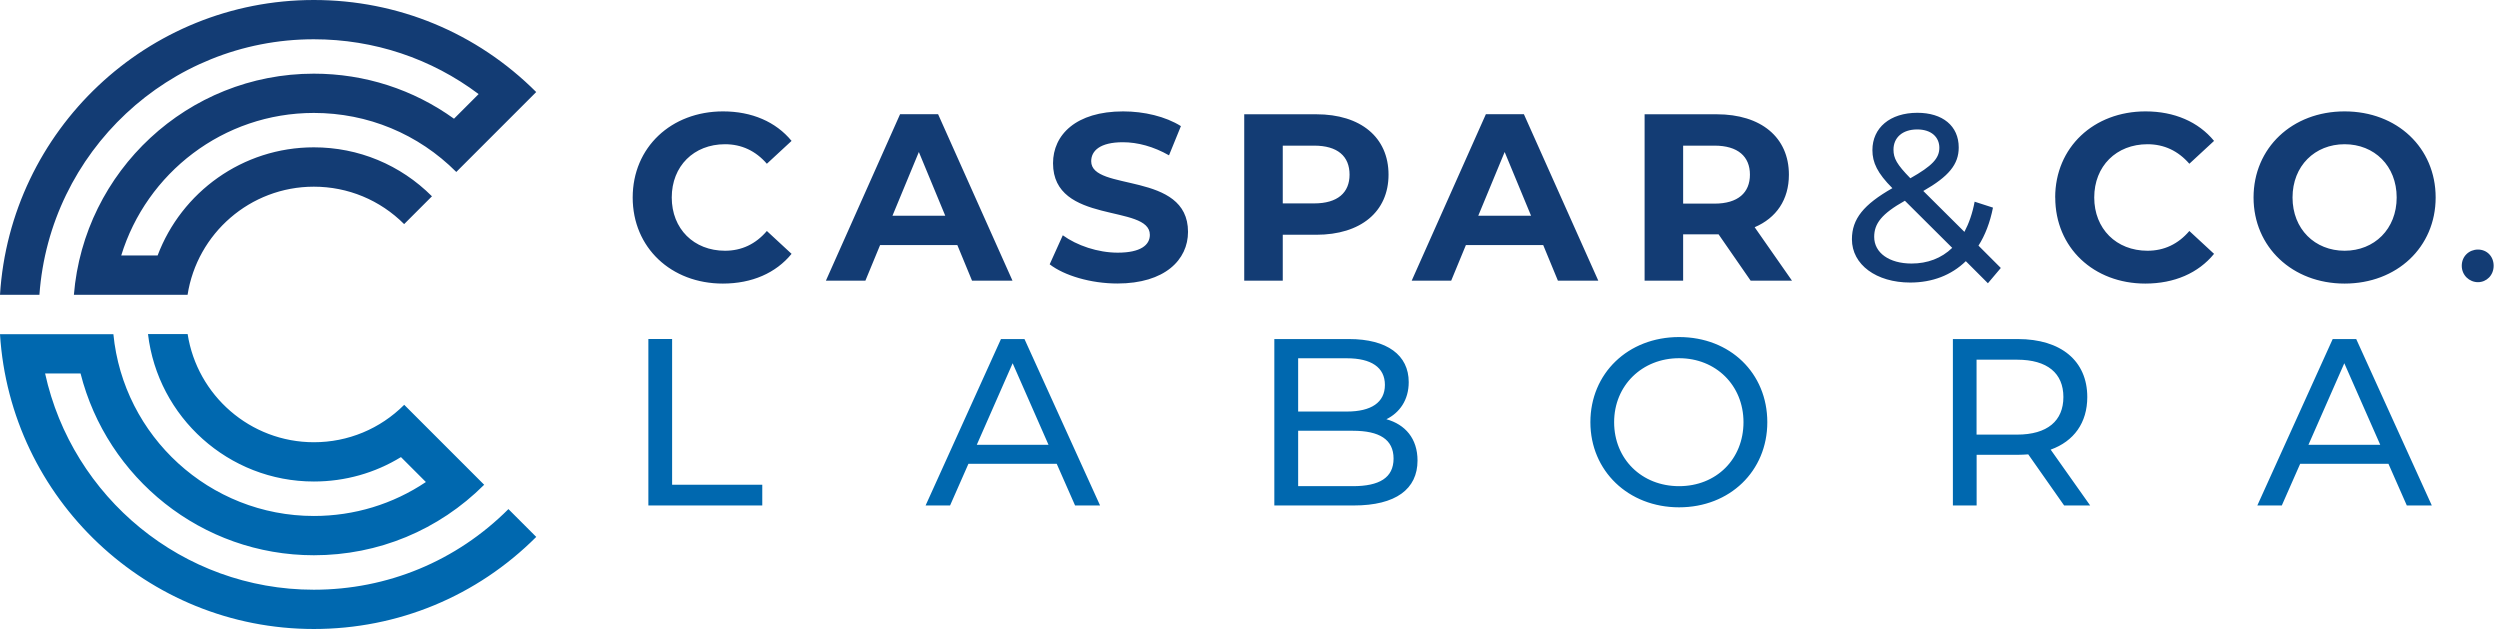
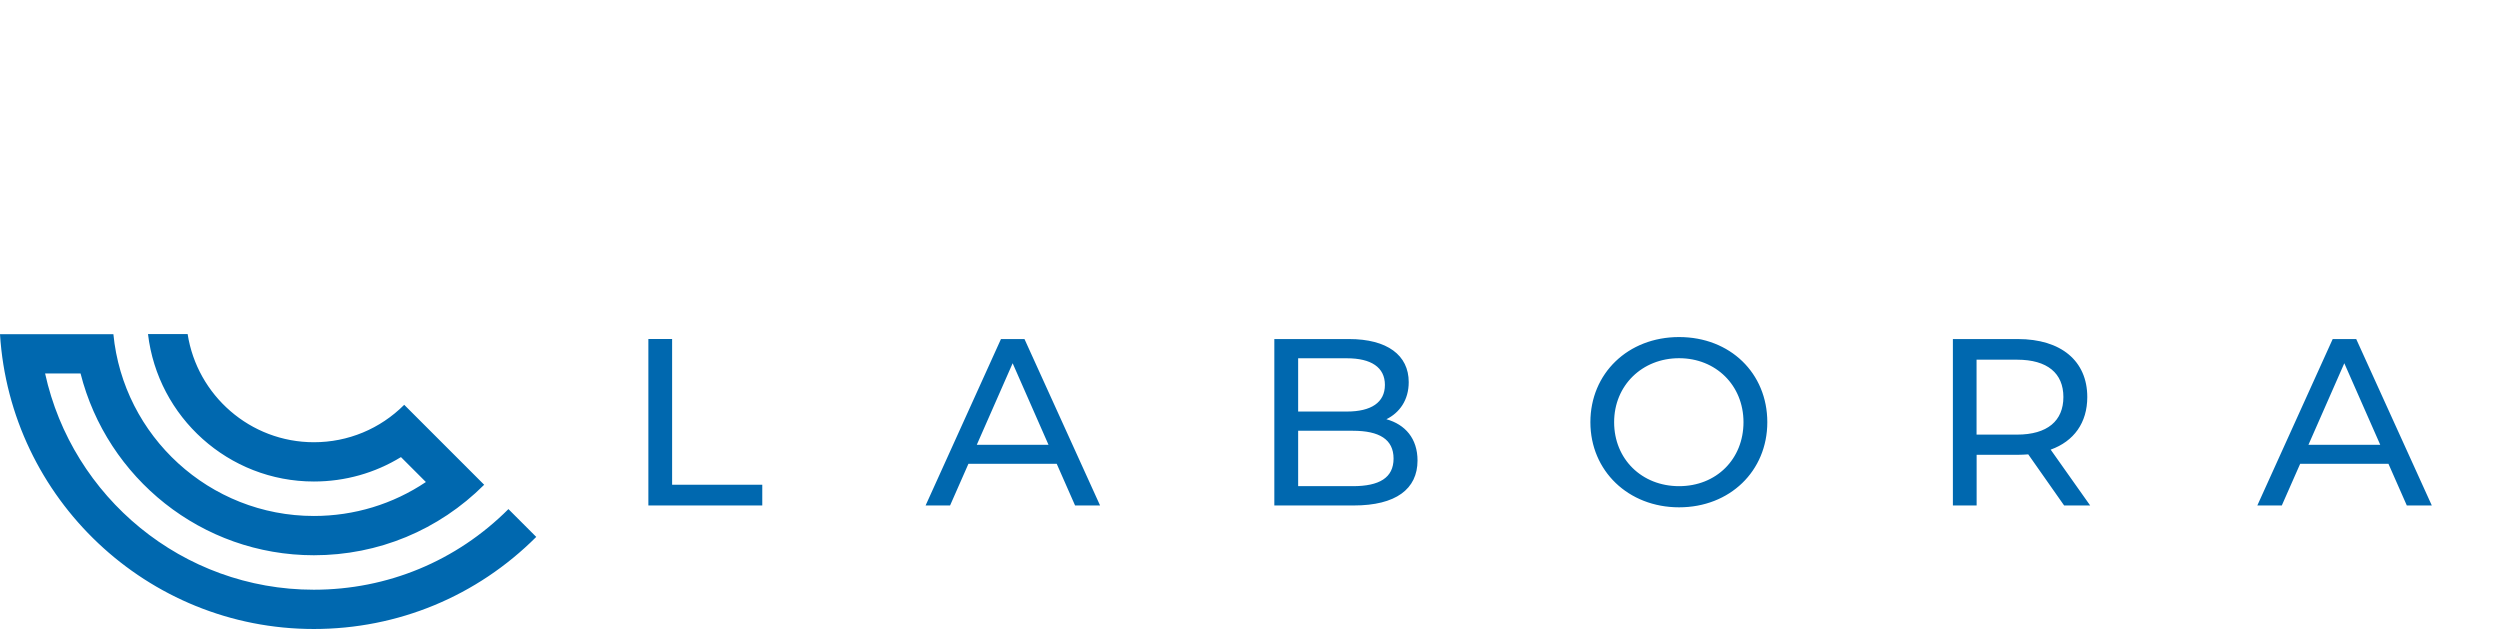
<svg xmlns="http://www.w3.org/2000/svg" width="338" height="86" fill="currentColor" viewBox="0 0 338 86">
  <path fill="#0068AF" d="M87.66 45.83h3.21v19.71h12.19v2.8h-15.4V45.83Zm55.23 16.88h-11.96l-2.48 5.63h-3.31l10.19-22.5h3.18l10.22 22.5h-3.38l-2.48-5.63h.02Zm-1.13-2.57-4.85-11.03-4.85 11.03h9.71-.01Zm49.89 2.12c0 3.86-2.93 6.08-8.62 6.08h-10.74v-22.5h10.1c5.18 0 8.07 2.19 8.07 5.82 0 2.44-1.25 4.15-3.02 5.02 2.54.71 4.21 2.6 4.21 5.59v-.01Zm-16.14-13.82v7.2h6.59c3.28 0 5.14-1.22 5.14-3.6s-1.86-3.6-5.14-3.6h-6.59ZM188.41 62c0-2.6-1.93-3.76-5.5-3.76h-7.4v7.49h7.4c3.57 0 5.5-1.13 5.5-3.73Zm26.61-4.92c0-6.59 5.08-11.51 11.99-11.51s11.93 4.89 11.93 11.51-5.08 11.51-11.93 11.51-11.99-4.92-11.99-11.51Zm20.7 0c0-4.98-3.73-8.65-8.71-8.65s-8.78 3.67-8.78 8.65 3.73 8.65 8.78 8.65c5.05 0 8.71-3.67 8.71-8.65Zm43.35 11.26-4.85-6.91c-.45.03-.93.06-1.42.06h-5.56v6.85h-3.21v-22.5h8.78c5.85 0 9.39 2.96 9.39 7.84 0 3.47-1.8 5.98-4.95 7.11l5.34 7.55h-3.52Zm-.1-14.66c0-3.21-2.15-5.05-6.27-5.05h-5.47v10.13h5.47c4.12 0 6.27-1.87 6.27-5.08Zm43.97 9.03h-11.96l-2.48 5.63h-3.31l10.19-22.5h3.18l10.22 22.5h-3.38l-2.48-5.63h.02Zm-1.13-2.57-4.86-11.03-4.85 11.03h9.71ZM6.1 50.49h4.79c3.57 14.11 16.35 24.58 31.55 24.58 8.7 0 16.87-3.39 23.02-9.53l-3.62-3.62-3.43-3.43-3.76-3.76c-3.26 3.26-7.6 5.06-12.21 5.06-8.62 0-15.79-6.35-17.07-14.62h-5.36C21.33 56.38 30.88 65.1 42.44 65.1c4.22 0 8.26-1.15 11.77-3.3l3.37 3.37c-4.44 2.98-9.67 4.59-15.14 4.59-14.12 0-25.77-10.8-27.11-24.58H0c1.38 22.21 19.88 39.86 42.43 39.86 11.36 0 22.04-4.42 30.07-12.45l-3.76-3.76c-7.03 7.03-16.37 10.9-26.31 10.9-17.78 0-32.67-12.54-36.33-29.23v-.01Z" />
-   <path fill="#133C74" d="M85.54 26.7c0-6.78 5.21-11.64 12.22-11.64 3.89 0 7.14 1.41 9.26 3.99l-3.34 3.09c-1.51-1.74-3.41-2.64-5.66-2.64-4.21 0-7.2 2.96-7.2 7.2s2.99 7.2 7.2 7.2c2.25 0 4.15-.9 5.66-2.67l3.34 3.09c-2.12 2.6-5.37 4.02-9.29 4.02-6.98 0-12.19-4.85-12.19-11.64Zm43.9 6.43h-10.45L117 37.95h-5.34l10.03-22.51h5.14l10.06 22.51h-5.47l-1.99-4.82h.01Zm-1.64-3.96-3.57-8.62-3.57 8.62h7.14Zm14.12 6.56 1.77-3.92c1.9 1.38 4.73 2.35 7.43 2.35 3.09 0 4.34-1.03 4.34-2.41 0-4.21-13.09-1.32-13.09-9.68 0-3.83 3.09-7.01 9.48-7.01 2.83 0 5.72.68 7.81 1.99L158.05 21c-2.09-1.19-4.24-1.77-6.24-1.77-3.09 0-4.28 1.16-4.28 2.57 0 4.15 13.09 1.29 13.09 9.55 0 3.76-3.12 6.98-9.55 6.98-3.57 0-7.17-1.06-9.16-2.6h.01Zm45.81-12.12c0 5.02-3.76 8.13-9.77 8.13h-4.53v6.21h-5.21v-22.5h9.74c6.01 0 9.77 3.12 9.77 8.17v-.01Zm-5.27 0c0-2.48-1.61-3.92-4.79-3.92h-4.24v7.81h4.24c3.18 0 4.79-1.45 4.79-3.89Zm26.18 9.52h-10.45l-1.99 4.82h-5.34l10.03-22.51h5.14l10.06 22.51h-5.46l-1.99-4.82ZM207 29.17l-3.57-8.62-3.57 8.62H207Zm29.69 8.78-4.34-6.27h-4.79v6.27h-5.21v-22.5h9.74c6.01 0 9.77 3.12 9.77 8.17 0 3.38-1.7 5.85-4.63 7.1l5.05 7.23h-5.59Zm-4.89-18.26h-4.24v7.84h4.24c3.18 0 4.79-1.48 4.79-3.92s-1.61-3.92-4.79-3.92Zm36.97 18.61-2.99-2.99c-1.96 1.9-4.53 2.89-7.52 2.89-4.57 0-7.88-2.41-7.88-5.85 0-2.76 1.58-4.69 5.47-6.91-2.03-2.03-2.7-3.47-2.7-5.14 0-3.02 2.38-5.05 6.08-5.05 3.41 0 5.59 1.77 5.59 4.69 0 2.28-1.35 3.92-4.79 5.88l5.56 5.53c.61-1.16 1.09-2.51 1.38-4.08l2.48.8c-.39 1.99-1.06 3.73-1.96 5.14l3.02 3.02-1.74 2.06v.01Zm-4.83-4.79-6.4-6.37c-3.15 1.77-4.15 3.09-4.15 4.89 0 2.15 2.03 3.6 5.05 3.6 2.15 0 4.05-.71 5.5-2.12ZM256 20.24c0 1.16.45 1.99 2.28 3.86 2.96-1.67 3.92-2.7 3.92-4.12s-1.06-2.48-2.99-2.48c-2.03 0-3.21 1.13-3.21 2.73v.01Zm21.86 6.46c0-6.78 5.21-11.64 12.22-11.64 3.89 0 7.14 1.41 9.26 3.99L296 22.14c-1.51-1.74-3.41-2.64-5.66-2.64-4.21 0-7.2 2.96-7.2 7.2s2.99 7.2 7.2 7.2c2.25 0 4.15-.9 5.66-2.67l3.34 3.09c-2.12 2.6-5.37 4.02-9.29 4.02-6.98 0-12.18-4.85-12.18-11.64h-.01Zm26.82 0c0-6.69 5.21-11.64 12.31-11.64 7.1 0 12.31 4.92 12.31 11.64 0 6.72-5.24 11.64-12.31 11.64s-12.31-4.95-12.31-11.64Zm19.35 0c0-4.28-3.02-7.2-7.04-7.2s-7.04 2.93-7.04 7.2 3.02 7.2 7.04 7.2 7.04-2.93 7.04-7.2Zm8.8 9.23c0-1.29 1-2.19 2.19-2.19s2.12.9 2.12 2.19-.96 2.22-2.12 2.22c-1.16 0-2.19-.93-2.19-2.22ZM72.5 12.45C64.47 4.42 53.79 0 42.43 0 19.88 0 1.38 17.65 0 39.86h5.33C6.7 20.58 22.81 5.31 42.43 5.31c8.14 0 15.88 2.6 22.28 7.41l-3.33 3.33c-5.49-3.95-12.05-6.09-18.95-6.09-17.05 0-31.08 13.19-32.44 29.9h15.37c1.28-8.27 8.45-14.62 17.07-14.62 4.61 0 8.95 1.8 12.21 5.06l3.76-3.76c-4.27-4.27-9.94-6.62-15.97-6.62-9.65 0-17.9 6.08-21.12 14.62h-4.92c3.42-11.14 13.79-19.27 26.04-19.27 7.28 0 14.12 2.83 19.26 7.98l3.76-3.76 3.29-3.29 3.76-3.76v.01Z" />
</svg>